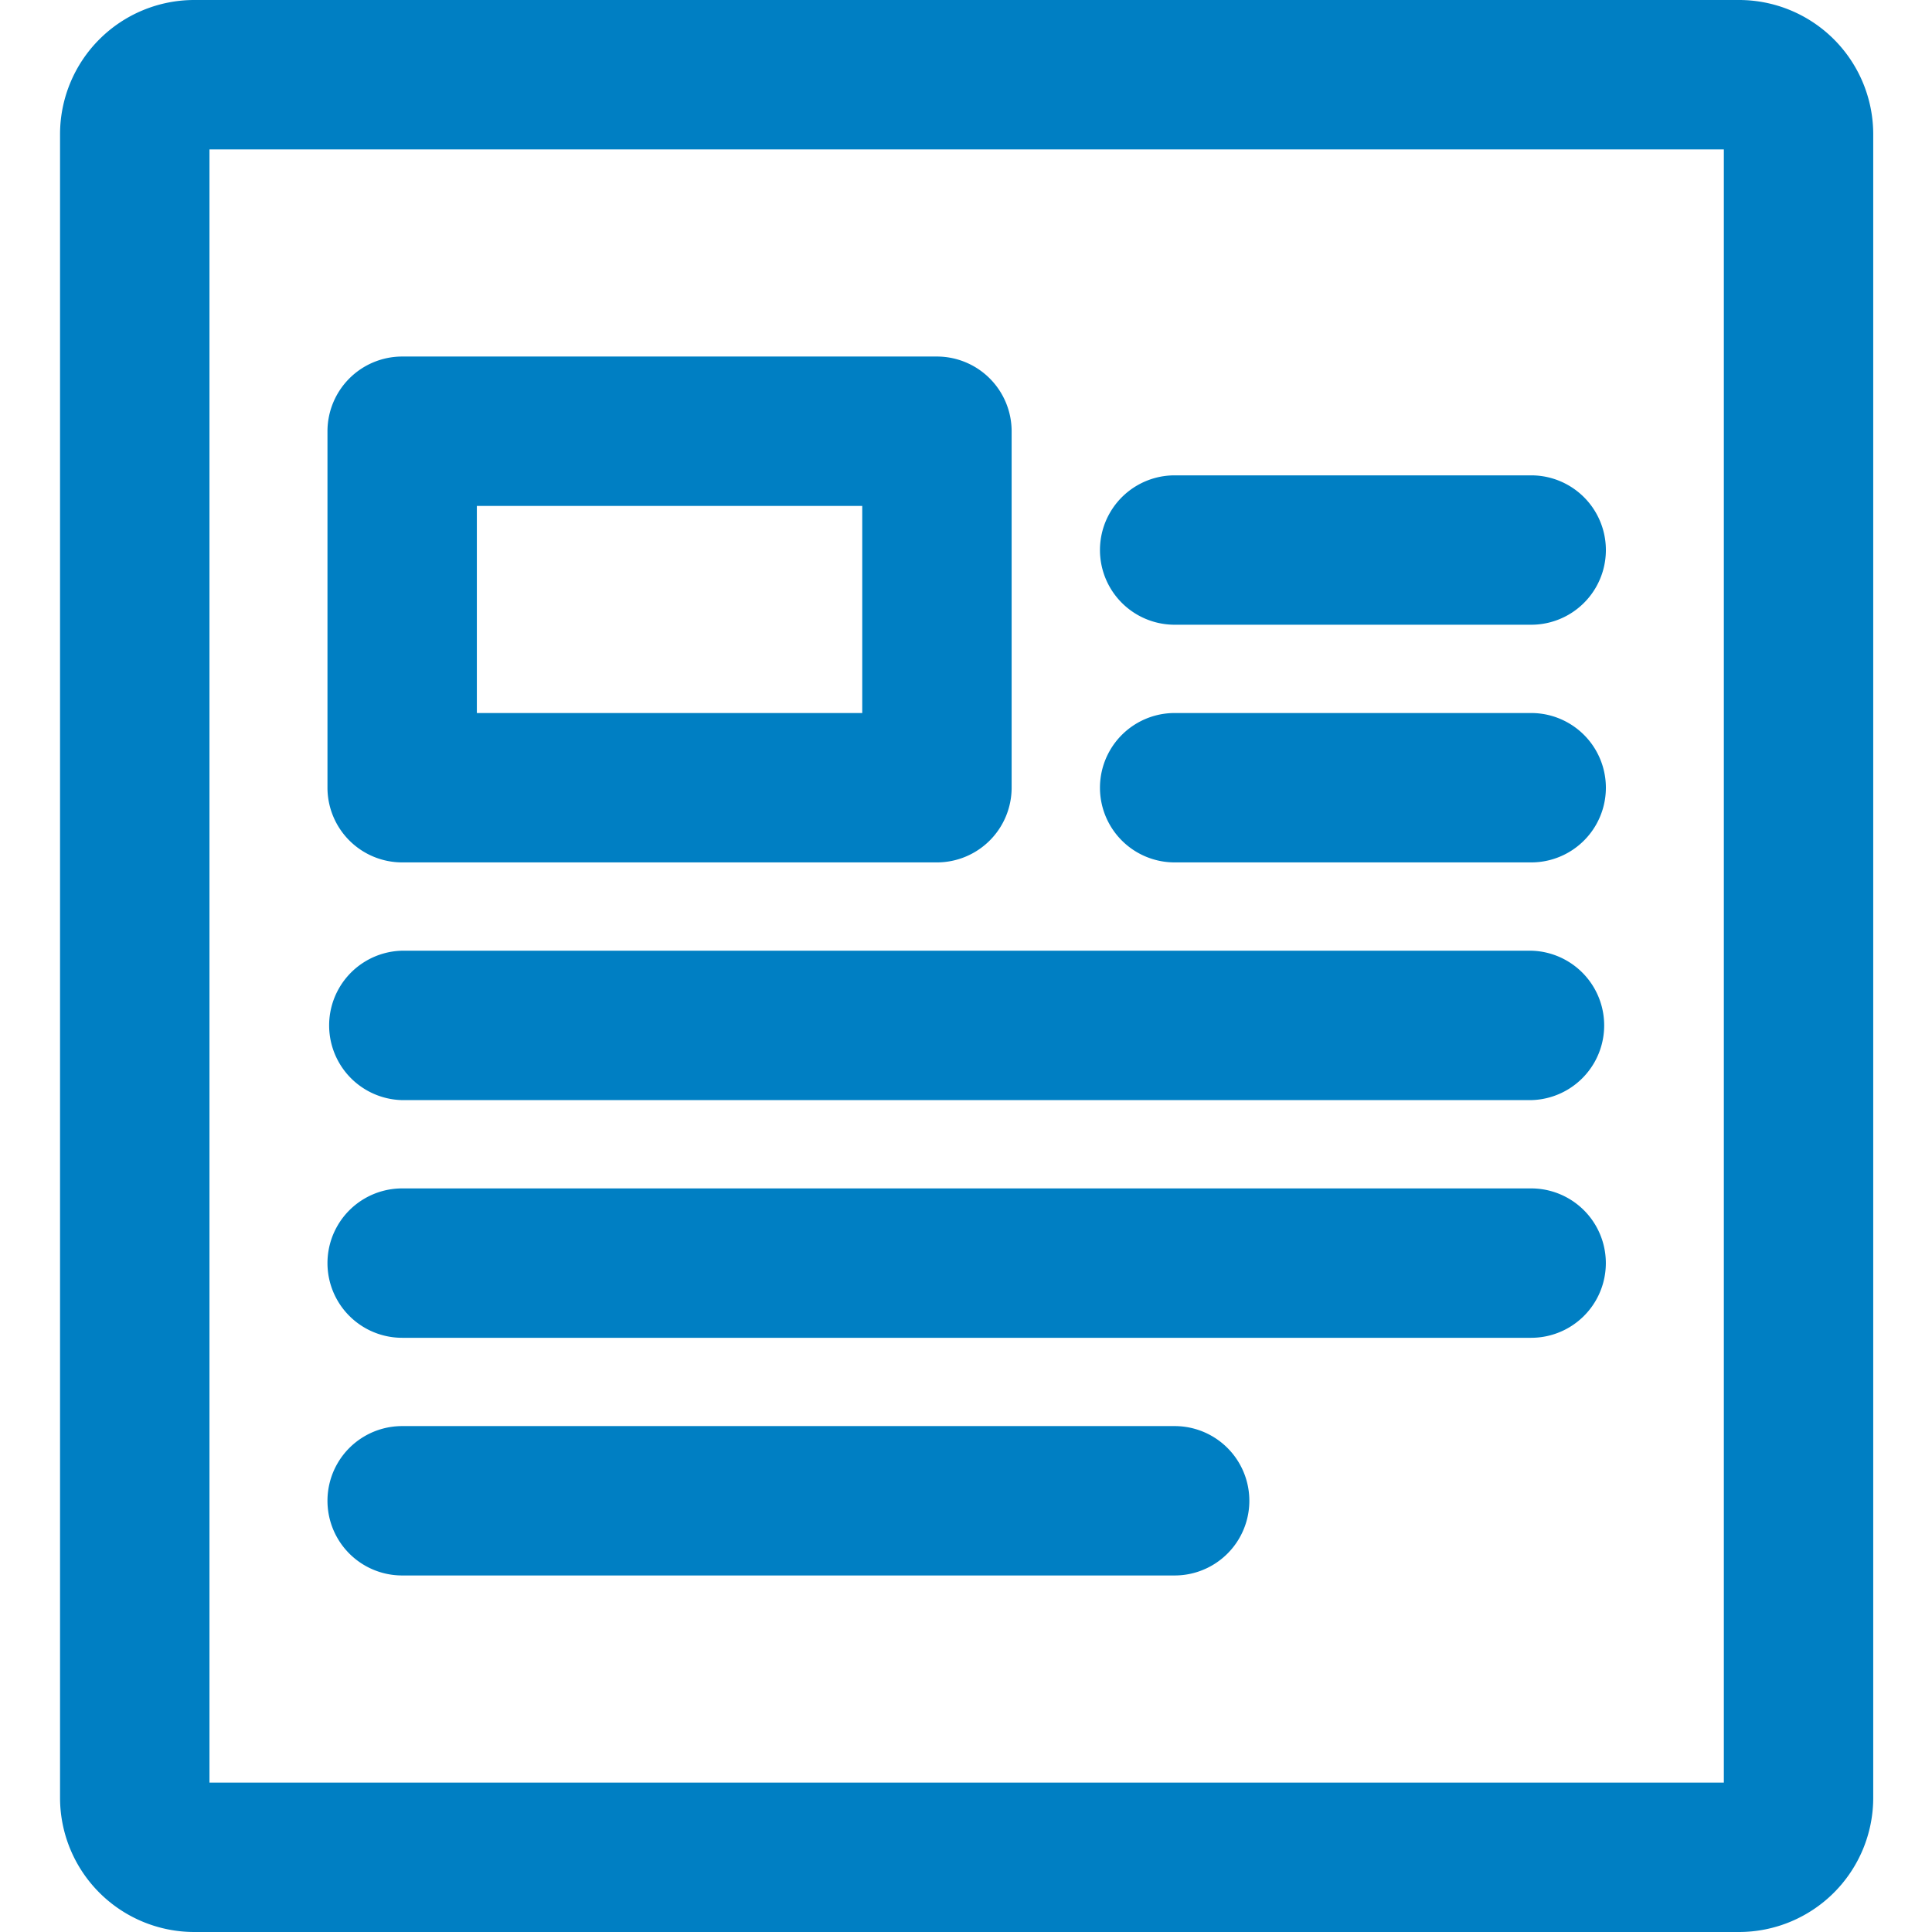
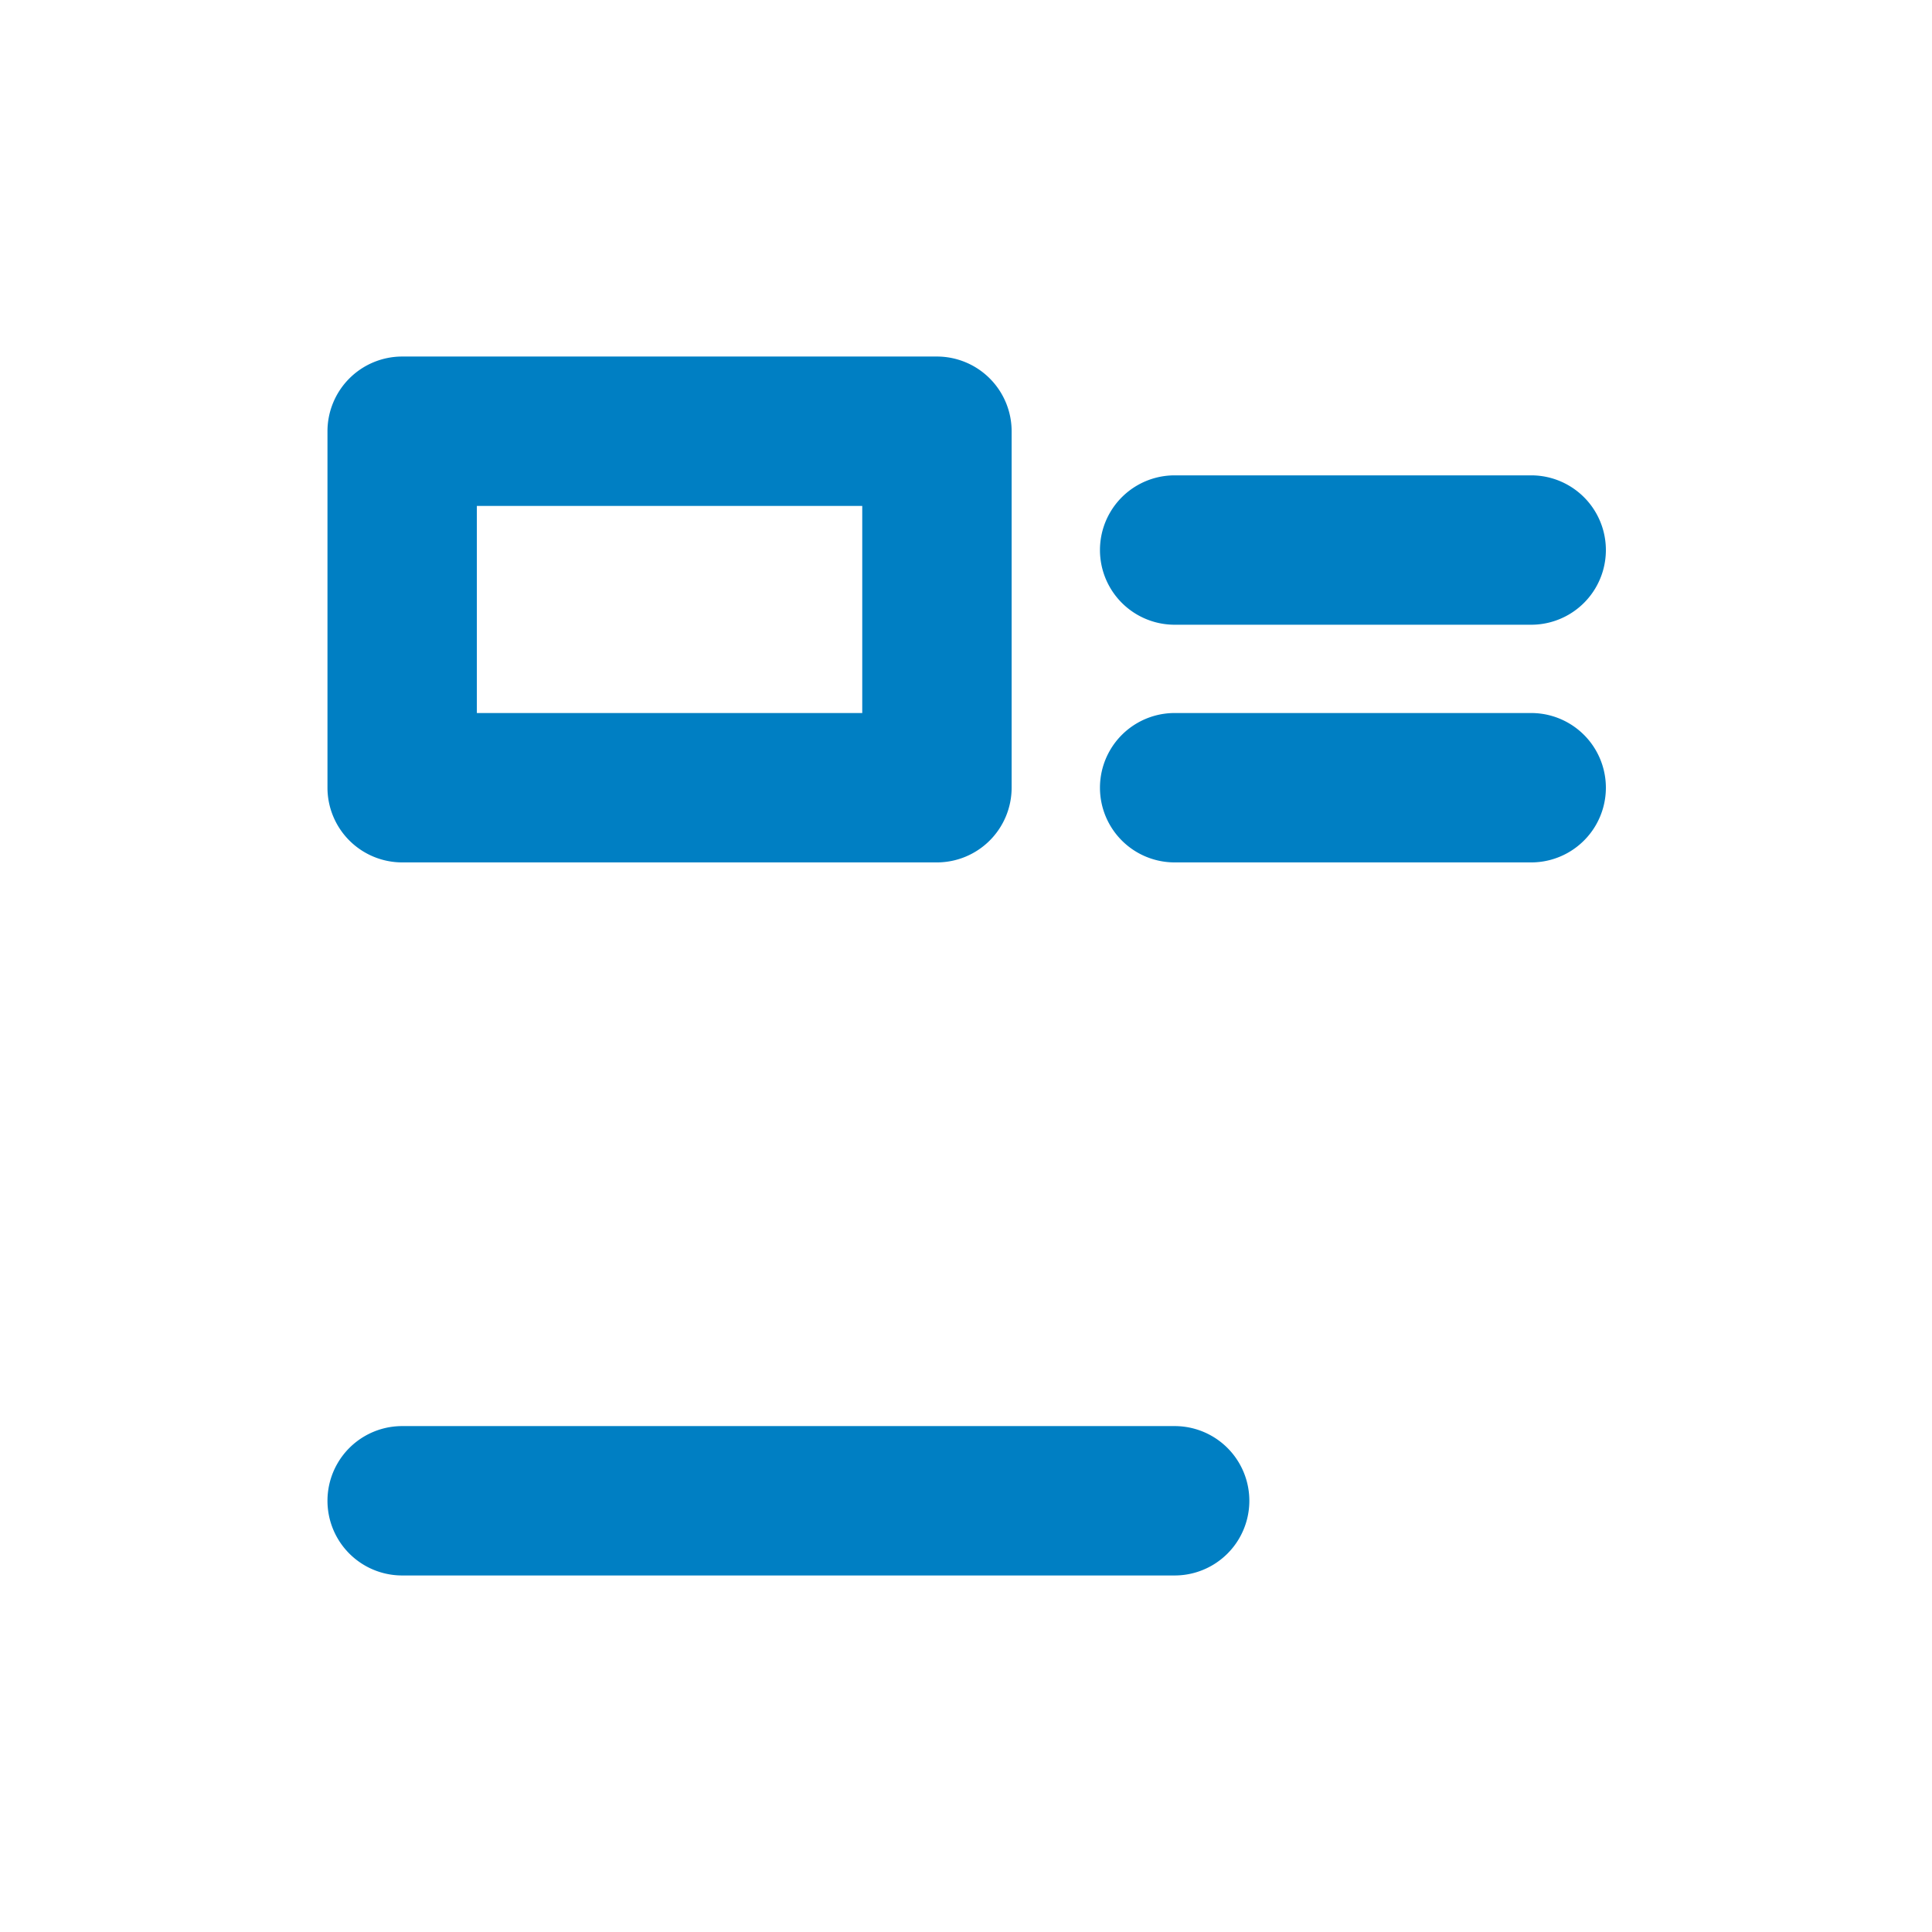
<svg xmlns="http://www.w3.org/2000/svg" id="icon" viewBox="0 0 500 500">
  <defs>
    <style>.cls-1{fill:#007fc3;}</style>
  </defs>
  <g id="icon_detail" data-name="icon_detail">
-     <path class="cls-1" d="M450.08,0H50.25A34.75,34.75,0,0,0,15.54,34.71V465.29A34.75,34.75,0,0,0,50.25,500H450.08a34.75,34.75,0,0,0,34.71-34.71V34.71A34.75,34.75,0,0,0,450.08,0Zm-3.95,461.34H54.21V38.66H446.13Z" />
    <path class="cls-1" d="M304,223.19h92.27a19.33,19.33,0,0,0,0-38.66H304a19.33,19.33,0,1,0,0,38.66Z" />
    <path class="cls-1" d="M304,161.68h92.27a19.33,19.33,0,0,0,0-38.66H304a19.33,19.33,0,1,0,0,38.66Z" />
    <path class="cls-1" d="M104.08,407.73H304a19.33,19.33,0,0,0,0-38.66H104.08a19.33,19.33,0,1,0,0,38.66Z" />
-     <path class="cls-1" d="M104.08,346.22H396.26a19.33,19.33,0,0,0,0-38.66H104.08a19.33,19.33,0,1,0,0,38.66Z" />
-     <path class="cls-1" d="M104.08,284.71H396.26a19.34,19.34,0,0,0,0-38.67H104.08a19.34,19.34,0,0,0,0,38.67Z" />
    <path class="cls-1" d="M104.08,223.19h138.4a19.35,19.35,0,0,0,19.33-19.33V111.6a19.35,19.35,0,0,0-19.33-19.33H104.08A19.35,19.35,0,0,0,84.75,111.6v92.26A19.35,19.35,0,0,0,104.08,223.19Zm19.33-92.26h99.74v53.6H123.41Z" />
  </g>
</svg>